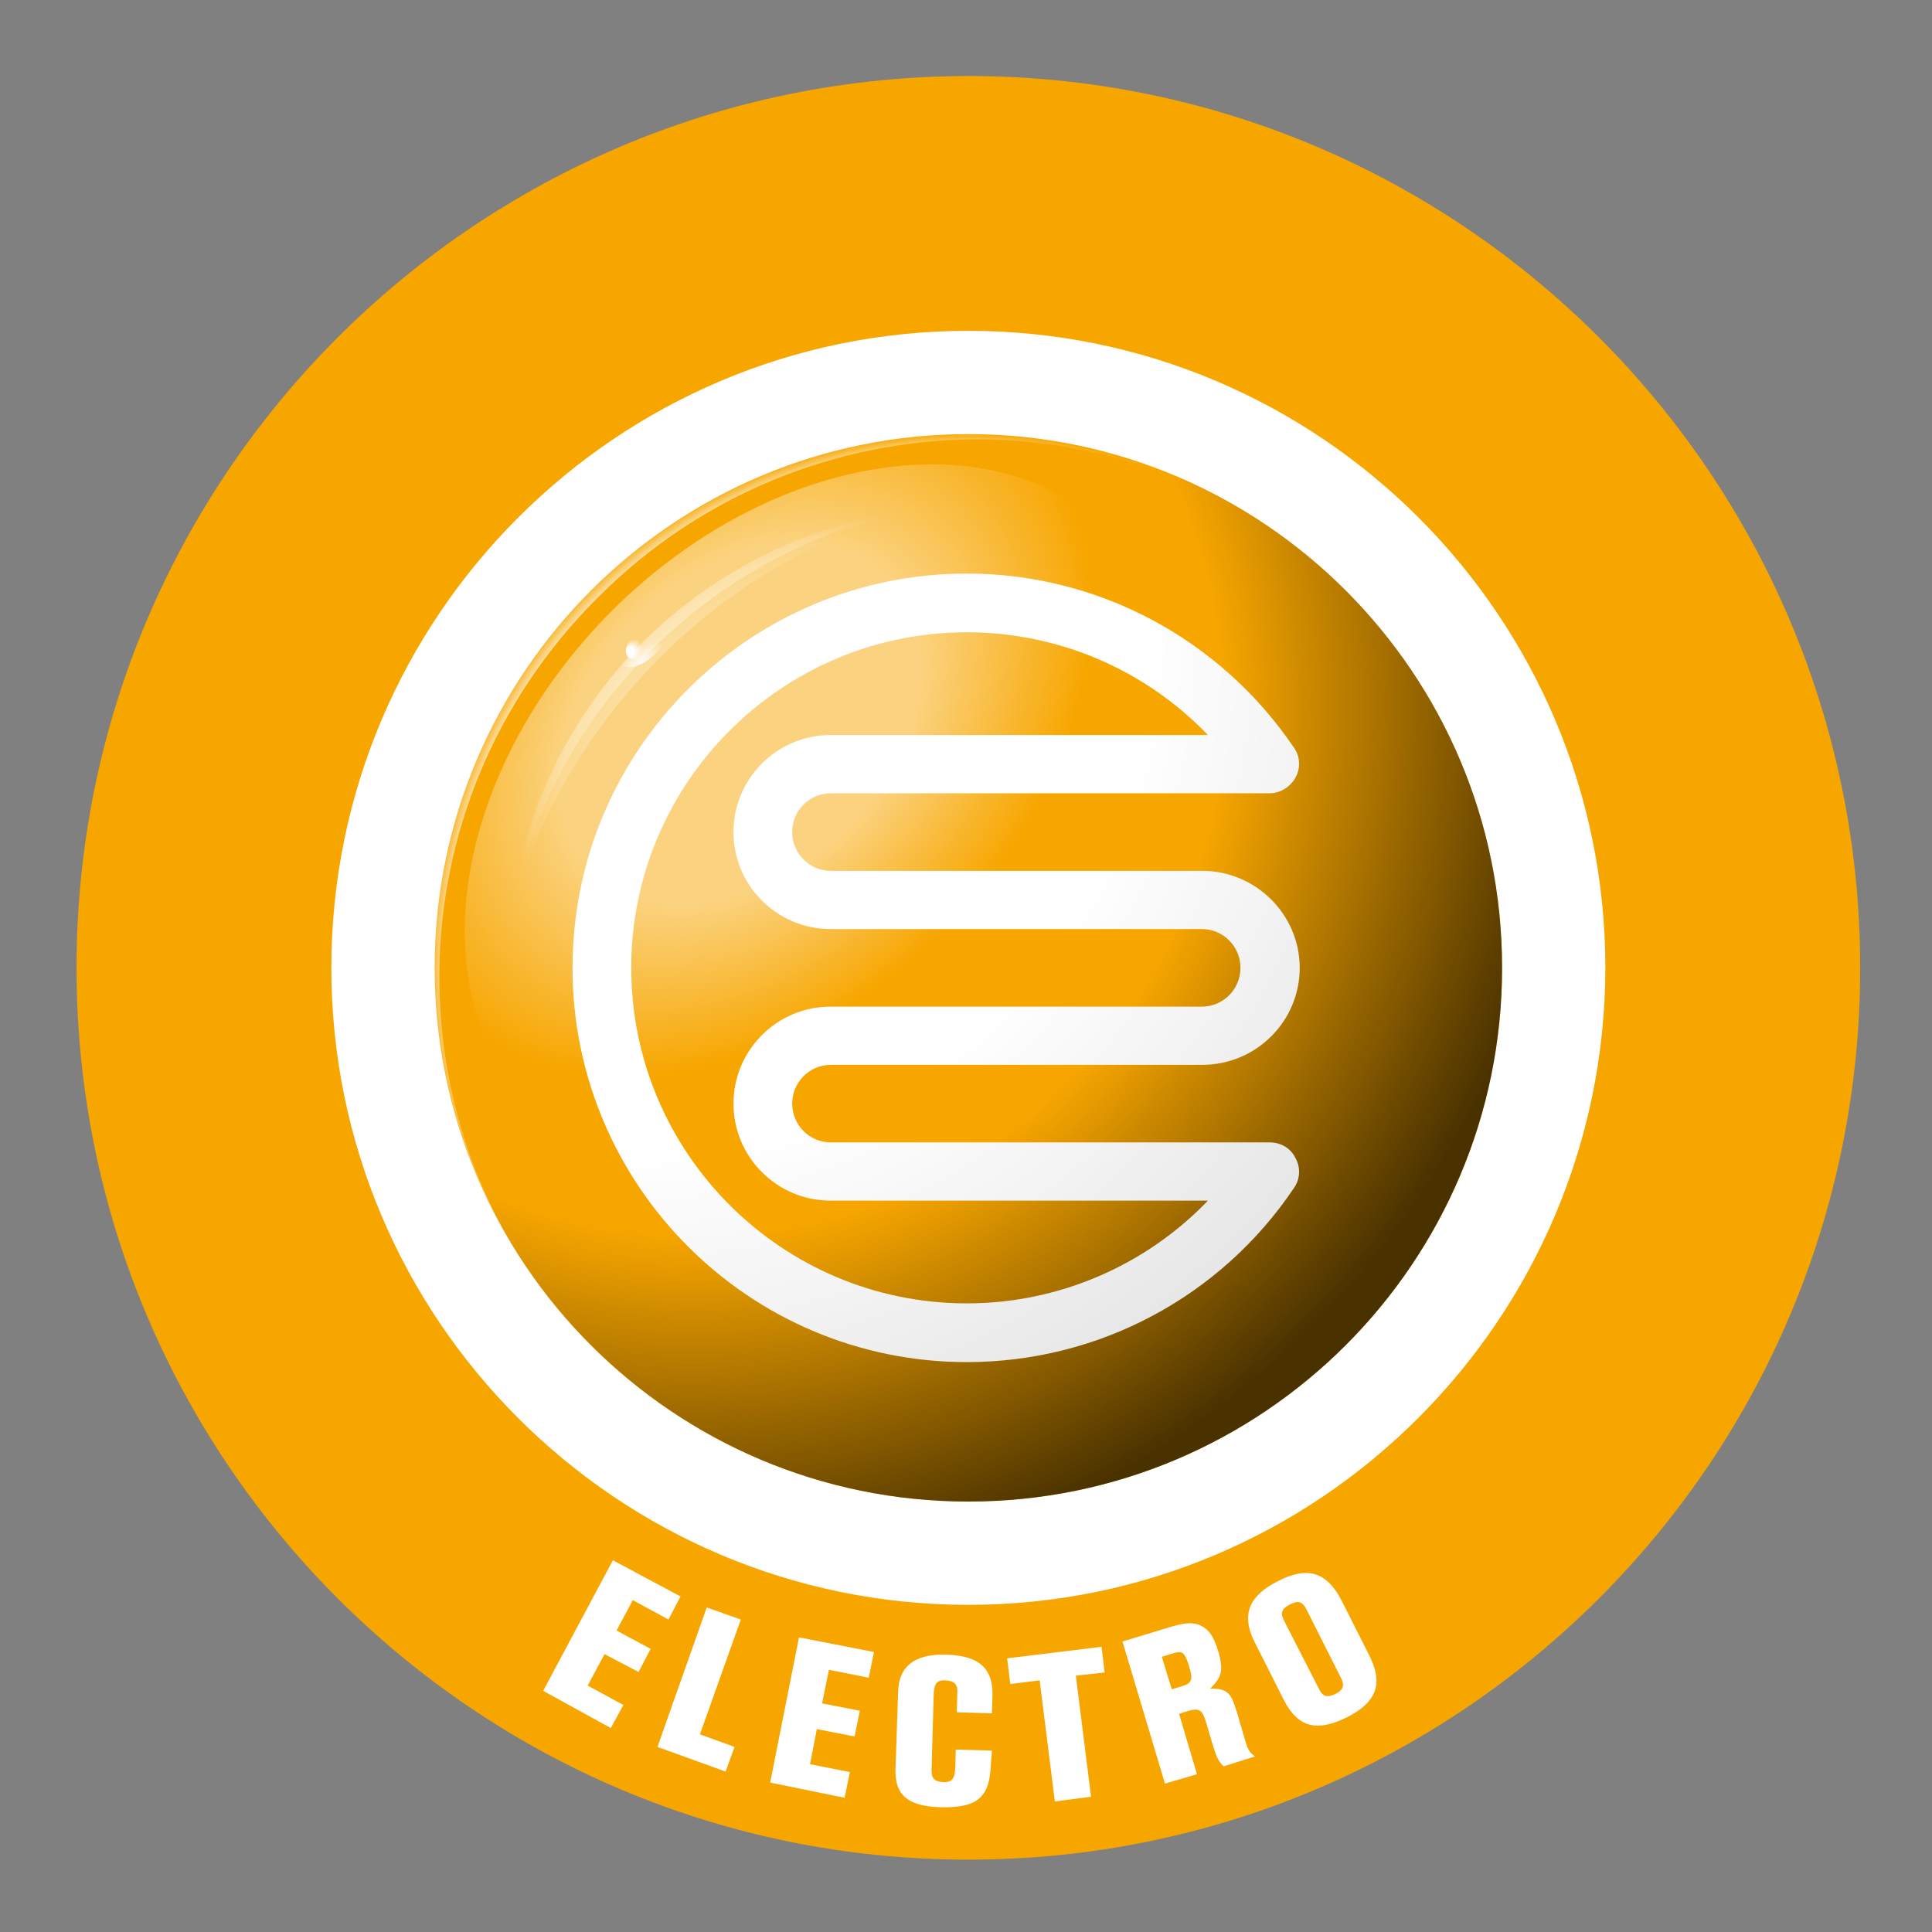
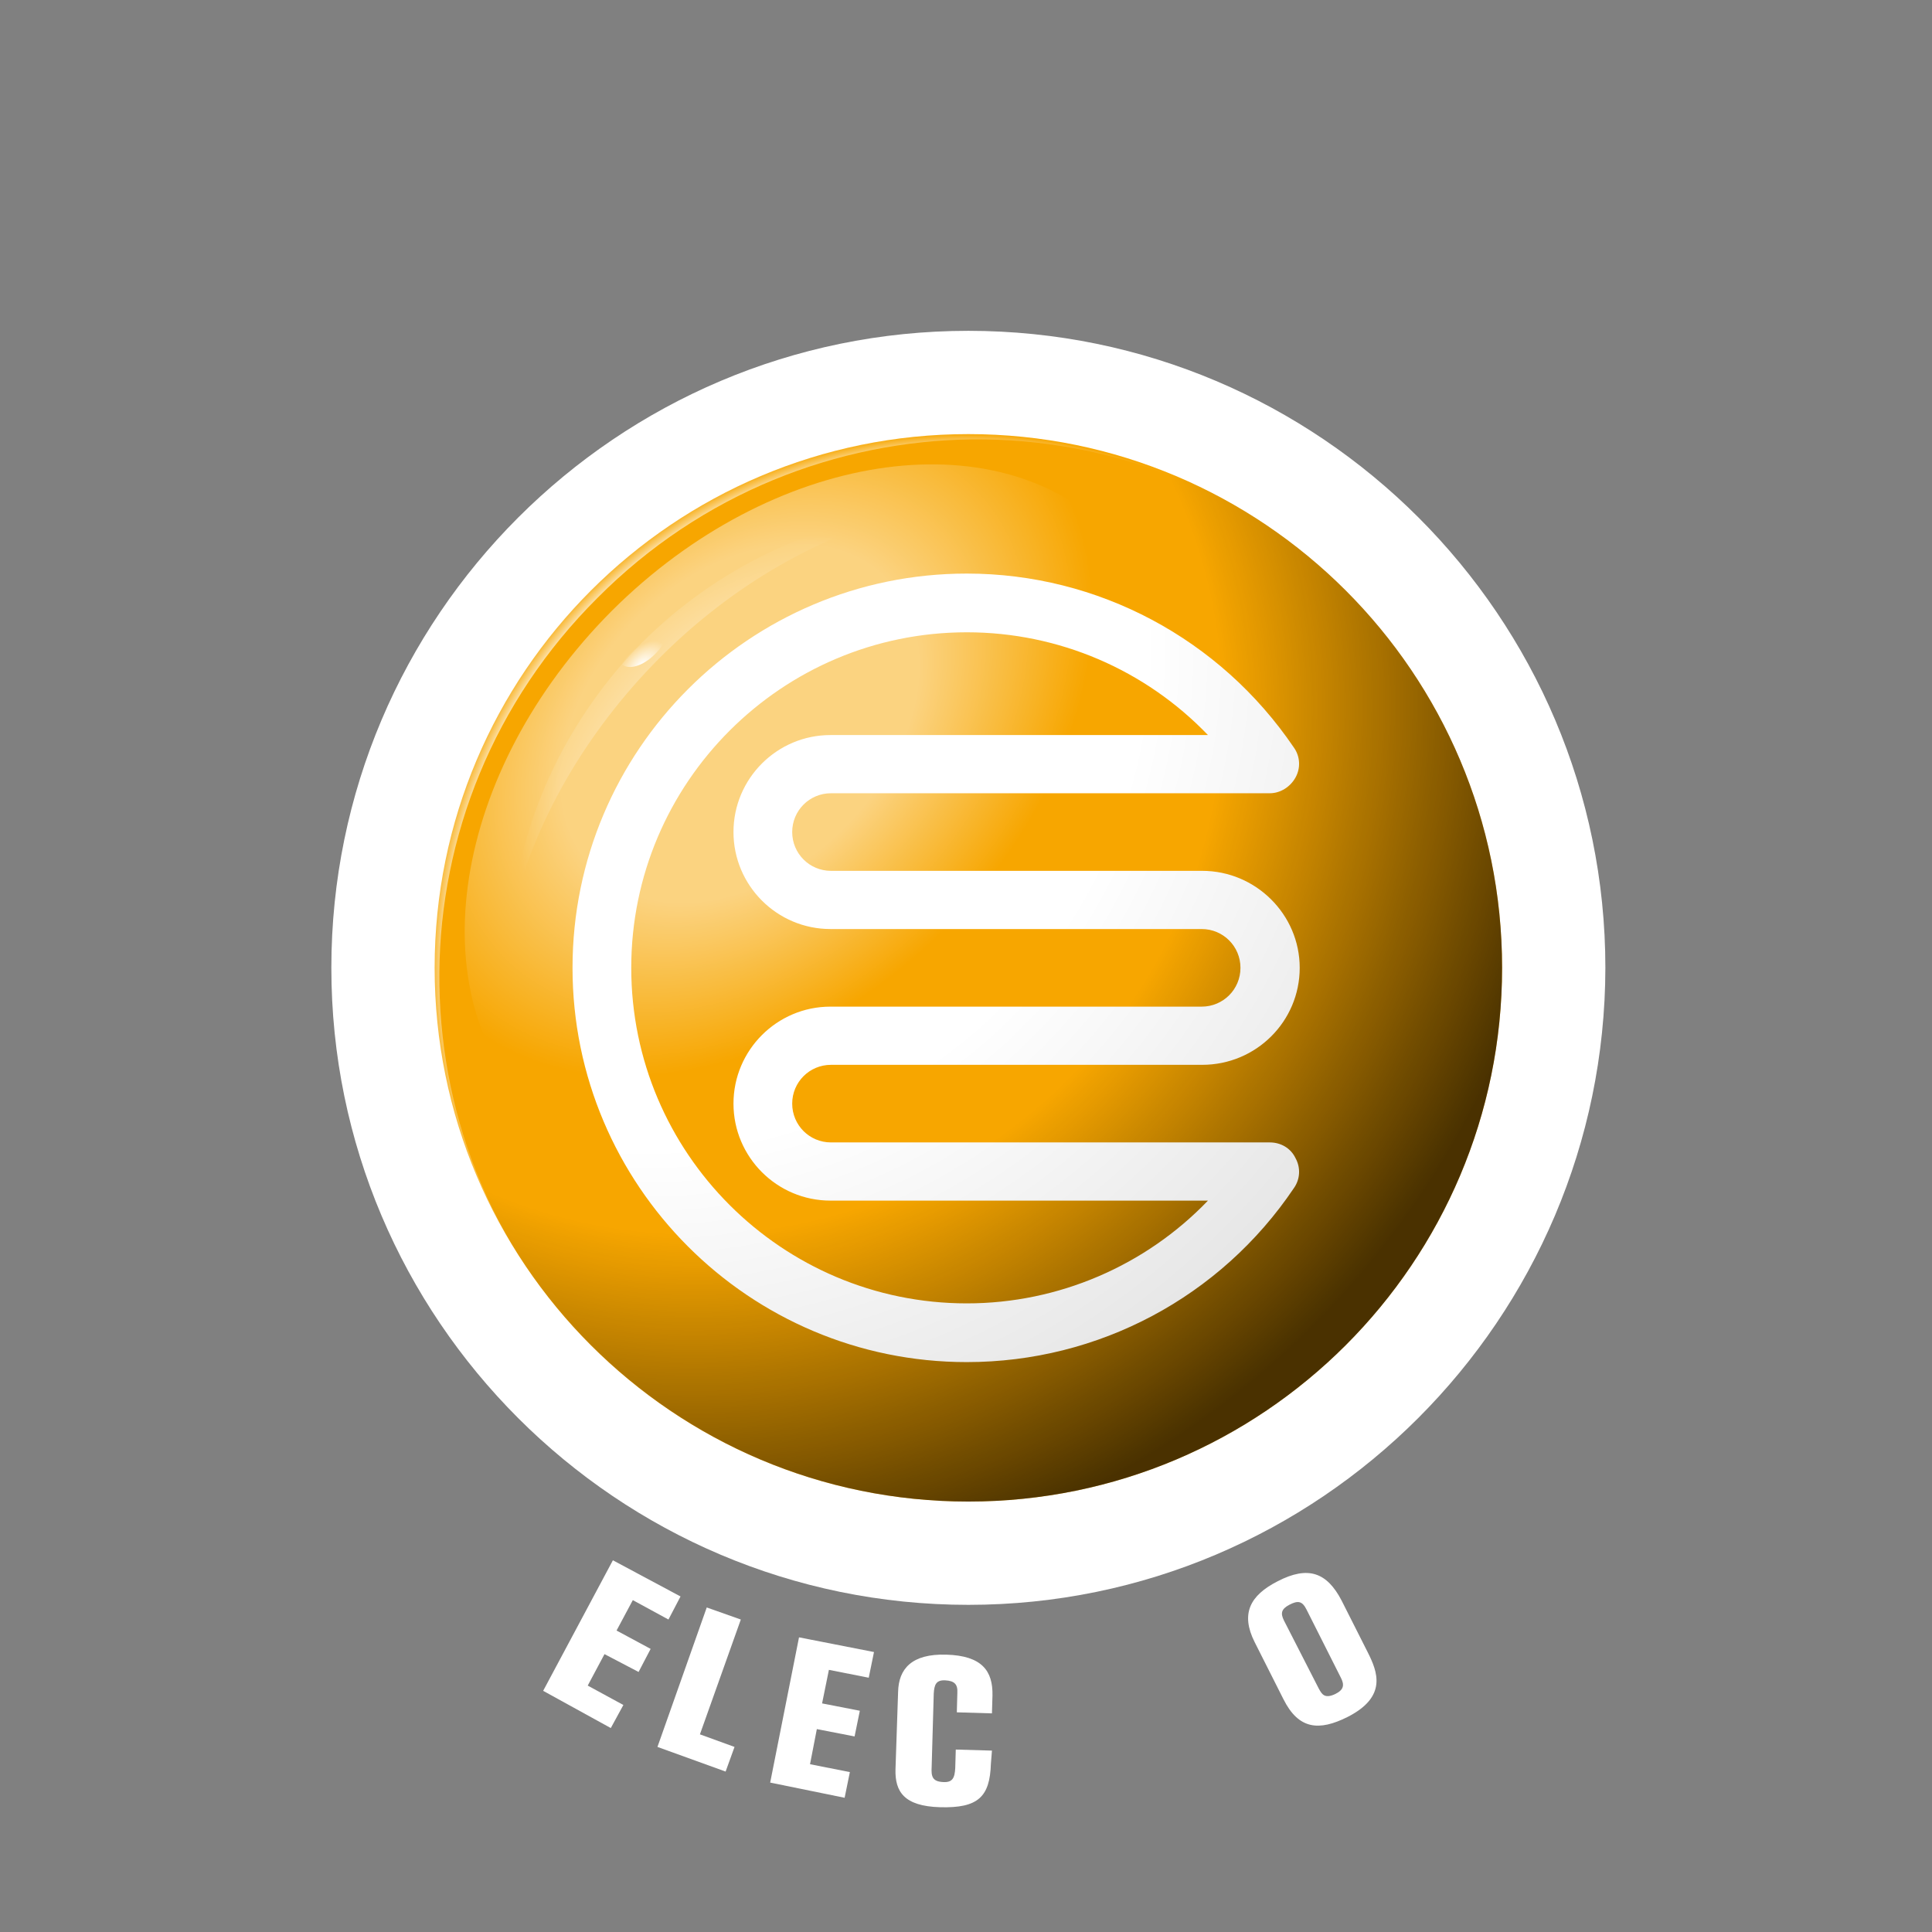
<svg xmlns="http://www.w3.org/2000/svg" version="1.1" id="Ebene_1" x="0px" y="0px" viewBox="0 0 368.5 368.5" style="enable-background:new 0 0 368.5 368.5;" xml:space="preserve">
  <rect x="0" y="0" width="368.5" height="368.5" fill="#808080" stroke="none" />
  <style type="text/css">
	.st0{fill:#F7A600;}
	.st1{fill:#FFFFFF;}
	.st2{opacity:0.5;fill:url(#SVGID_1_);}
	.st3{opacity:0.7;fill:url(#SVGID_2_);}
	.st4{opacity:0.7;fill:url(#SVGID_3_);}
	.st5{opacity:0.6;fill:url(#SVGID_4_);}
	.st6{fill:url(#SVGID_5_);}
	.st7{fill:url(#SVGID_6_);}
	.st8{opacity:0.8;fill:url(#SVGID_7_);}
	.st9{fill:url(#SVGID_8_);}
</style>
  <g>
    <g>
-       <path class="st0" d="M14.6,184.6c0,93.9,76.1,170.1,170.1,170.1c93.9,0,170.1-76.1,170.1-170.1c0-93.9-76.2-170.1-170.1-170.1    C90.7,14.6,14.6,90.7,14.6,184.6z" />
      <path class="st1" d="M184.7,306.1c-67,0-121.5-54.5-121.5-121.5c0-67,54.5-121.5,121.5-121.5c67,0,121.5,54.5,121.5,121.5    C306.1,251.6,251.6,306.1,184.7,306.1z" />
      <path class="st0" d="M286.5,184.6c0,56.2-45.6,101.8-101.8,101.8c-56.3,0-101.8-45.6-101.8-101.8c0-56.2,45.6-101.8,101.8-101.8    C240.9,82.8,286.5,128.4,286.5,184.6z" />
      <radialGradient id="SVGID_1_" cx="2355.422" cy="10859.68" r="185.1" gradientTransform="matrix(0.296 -0.296 0.212 0.212 -2858.35 -1467.036)" gradientUnits="userSpaceOnUse">
        <stop offset="0.509" style="stop-color:#FFFFFF" />
        <stop offset="1" style="stop-color:#FFFFFF;stop-opacity:0" />
      </radialGradient>
      <path class="st2" d="M211.9,101.6c22.2,22.2,15.4,64.8-15,95.2c-30.4,30.5-73.1,37.2-95.2,15c-22.2-22.2-15.4-64.8,15-95.3    C147.1,86.2,189.7,79.5,211.9,101.6z" />
      <radialGradient id="SVGID_2_" cx="10102.143" cy="3491.05" r="243.645" gradientTransform="matrix(0.418 0 0 0.418 -4039.052 -1274.815)" gradientUnits="userSpaceOnUse">
        <stop offset="0.97" style="stop-color:#FFFFFF" />
        <stop offset="1" style="stop-color:#FFFFFF;stop-opacity:0" />
      </radialGradient>
      <path class="st3" d="M112.6,256.6c-19.5-19.5-29-45.3-28.8-71.1c0.2-25.8,10.3-51.7,30.2-71.5c19.8-19.9,45.7-29.9,71.5-30.2    c25.8-0.2,51.5,9.2,71.1,28.8c-19.9-19.9-45.9-29.8-72-29.8c-26.1,0-52.1,10-72,29.8c-19.9,19.9-29.8,45.9-29.8,72    C82.8,210.7,92.8,236.7,112.6,256.6" />
      <radialGradient id="SVGID_3_" cx="6881.856" cy="2382.922" r="270.876" gradientTransform="matrix(0.433 0.433 -0.436 0.436 -1807.713 -3883.353)" gradientUnits="userSpaceOnUse">
        <stop offset="0.6" style="stop-color:#000000;stop-opacity:0" />
        <stop offset="1" style="stop-color:#000000" />
      </radialGradient>
      <path class="st4" d="M286.5,184.6c0,56.2-45.6,101.8-101.8,101.8c-56.2,0-101.8-45.6-101.8-101.8c0-56.2,45.6-101.8,101.8-101.8    C240.9,82.8,286.5,128.4,286.5,184.6z" />
      <radialGradient id="SVGID_4_" cx="9994.209" cy="3385.075" r="118.156" gradientTransform="matrix(0.292 -0.299 0.201 0.196 -3457.617 2469.213)" gradientUnits="userSpaceOnUse">
        <stop offset="0.35" style="stop-color:#FFFFFF" />
        <stop offset="1" style="stop-color:#FFFFFF;stop-opacity:0" />
      </radialGradient>
      <path class="st5" d="M97.4,175.4c4.2-18.5,14.5-35.9,28.3-49.8c13.8-13.9,31.2-24.1,49.7-28.3c-20.6,2.1-39,11.4-52.9,25.2    C108.8,136.4,99.5,154.8,97.4,175.4z" />
      <radialGradient id="SVGID_5_" cx="3639.939" cy="5525.54" r="4.497" gradientTransform="matrix(0.884 -0.913 0.537 0.486 -6062.5 764.689)" gradientUnits="userSpaceOnUse">
        <stop offset="0" style="stop-color:#FFFFFF" />
        <stop offset="1" style="stop-color:#FFFFFF;stop-opacity:0" />
      </radialGradient>
      <path class="st6" d="M126.7,118.4c1.3,1.3,0.5,4.2-1.8,6.4c-2.3,2.3-5.1,3.1-6.4,1.8c-1.3-1.3-0.5-4.2,1.8-6.4    C122.6,118,125.4,117.2,126.7,118.4z" />
      <radialGradient id="SVGID_6_" cx="4347.635" cy="7443.979" r="4.428" gradientTransform="matrix(0.594 -0.605 0.344 0.326 -5023.811 328.59)" gradientUnits="userSpaceOnUse">
        <stop offset="0.5" style="stop-color:#FFFFFF" />
        <stop offset="1" style="stop-color:#FFFFFF;stop-opacity:0" />
      </radialGradient>
-       <path class="st7" d="M125.3,119.8c0.9,0.9,0.3,2.8-1.2,4.3c-1.5,1.5-3.4,2-4.3,1.2c-0.9-0.9-0.3-2.8,1.2-4.3    C122.6,119.5,124.5,119,125.3,119.8z" />
      <radialGradient id="SVGID_7_" cx="9993.969" cy="3383.045" r="117.443" gradientTransform="matrix(0.309 -0.282 0.198 0.217 -3616.907 2222.456)" gradientUnits="userSpaceOnUse">
        <stop offset="0.135" style="stop-color:#FFFFFF" />
        <stop offset="1" style="stop-color:#FFFFFF;stop-opacity:0" />
      </radialGradient>
-       <path class="st8" d="M97.4,175.4c3.2-19.5,12.9-37.5,26.8-51.3c13.8-13.9,31.8-23.6,51.3-26.8c-20.6,2.1-39,11.4-52.9,25.2    C108.8,136.4,99.5,154.8,97.4,175.4z" />
      <g>
        <g>
          <radialGradient id="SVGID_8_" cx="16952.43" cy="4634.433" r="643.862" gradientTransform="matrix(0.267 0 0 0.267 -4403.032 -1113.532)" gradientUnits="userSpaceOnUse">
            <stop offset="0.552" style="stop-color:#FFFFFF" />
            <stop offset="0.994" style="stop-color:#E3E3E3" />
          </radialGradient>
          <path class="st9" d="M184.4,259.8c-41.5,0-75.2-33.7-75.2-75.2c0-41.5,33.7-75.2,75.2-75.2c25,0,48.3,12.4,62.4,33.2      c1.2,1.7,1.3,3.9,0.3,5.7c-1,1.8-2.9,3-4.9,3h-83.7c-4.1,0-7.4,3.3-7.4,7.4c0,4.1,3.3,7.4,7.4,7.4h70.8      c10.2,0,18.6,8.3,18.6,18.5c0,10.2-8.3,18.5-18.6,18.5h-70.8c-4.1,0-7.4,3.3-7.4,7.4c0,4.1,3.3,7.4,7.4,7.4l83.7,0      c2.1,0,4,1.1,4.9,3c1,1.8,0.9,4-0.3,5.7C232.8,247.4,209.5,259.8,184.4,259.8z M184.4,120.6c-35.3,0-64,28.7-64,64      c0,35.3,28.7,64,64,64c17.5,0,34.1-7.2,46-19.6h-72c-10.2,0-18.5-8.3-18.5-18.5c0-10.2,8.3-18.5,18.5-18.5h70.8      c4.1,0,7.4-3.3,7.4-7.4c0-4.1-3.3-7.4-7.4-7.4h-70.8c-10.2,0-18.5-8.3-18.5-18.5c0-10.2,8.3-18.5,18.5-18.5h72      C218.5,127.8,202,120.6,184.4,120.6z" />
        </g>
      </g>
    </g>
    <g>
      <g>
        <path class="st1" d="M103.6,322.5l13.3-24.9l12.9,6.9l-2.3,4.4l-6.8-3.7l-3.1,5.8l6.5,3.5l-2.3,4.4l-6.5-3.4l-3.2,6l6.8,3.7     l-2.4,4.4L103.6,322.5z" />
        <path class="st1" d="M125.4,333.2l9.4-26.6l6.5,2.3l-7.8,21.9l6.6,2.4l-1.7,4.7L125.4,333.2z" />
        <path class="st1" d="M146.9,340l5.5-27.7l14.3,2.8l-1,4.9l-7.6-1.5l-1.3,6.4l7.2,1.4l-1,4.9l-7.2-1.4l-1.3,6.7l7.6,1.5l-1,4.9     L146.9,340z" />
        <path class="st1" d="M189,336.4c-0.2,6.3-2.4,8.5-9.7,8.3c-6.9-0.2-8.6-3-8.5-7.2l0.5-14.8c0.1-4.4,2.6-7.3,9.2-7.1     c6.8,0.2,8.9,3.1,8.8,7.8l-0.1,3.4l-6.7-0.2l0.1-3.7c0.1-1.7-0.6-2.3-2.3-2.4c-1.8-0.1-2.1,0.9-2.2,2.5l-0.4,14     c-0.1,1.8,0.1,2.8,2.2,2.9c1.8,0.1,2.2-0.8,2.3-2.7l0.1-3.5l6.9,0.2L189,336.4z" />
-         <path class="st1" d="M205.2,319.6l2.9,23.1l-6.9,0.9l-2.9-23.1l-5.6,0.7l-0.6-4.9l18-2.2l0.6,4.9L205.2,319.6z" />
-         <path class="st1" d="M233.4,336.9c-1.1-1-1.5-2.2-2-3.8l-1.3-4.4c-0.8-2.6-1.2-3.1-4-2.2l-1.2,0.4l3.4,11.5l-6.1,1.8l-8.1-27.1     l9.2-2.8c1.8-0.5,3.7-1.1,5.6-0.3c2.1,0.9,2.9,3.1,3.5,5.1c1.1,3.8,0.4,5-1.6,7c0.3,0,1.9-0.2,3.1,0.6c1,0.7,1.3,1.7,2,3.8     l1.7,5.8c0.5,1.7,1,2.2,1.8,2.7L233.4,336.9z M223.5,322.2l2-0.6c2.1-0.6,2-1.5,1.2-4.1c-0.8-2.5-1.3-2.7-3.1-2.1l-2,0.6     L223.5,322.2z" />
        <path class="st1" d="M260.9,315.2c1.8,3.6,3.8,8.4-3.9,12.3c-5.4,2.7-9.3,2.4-12.2-3.4l-5.5-10.9c-2.7-5.4-0.9-8.9,4.4-11.6     c5.8-3,9.4-1.7,12.2,3.7L260.9,315.2z M251.5,322c0.6,1.1,1.1,2.1,3.2,1.1c1.6-0.8,1.8-1.7,1-3.2l-6.5-12.9     c-0.8-1.6-1.6-1.8-3.3-0.9c-1.5,0.8-1.7,1.6-1,3L251.5,322z" />
      </g>
    </g>
  </g>
</svg>